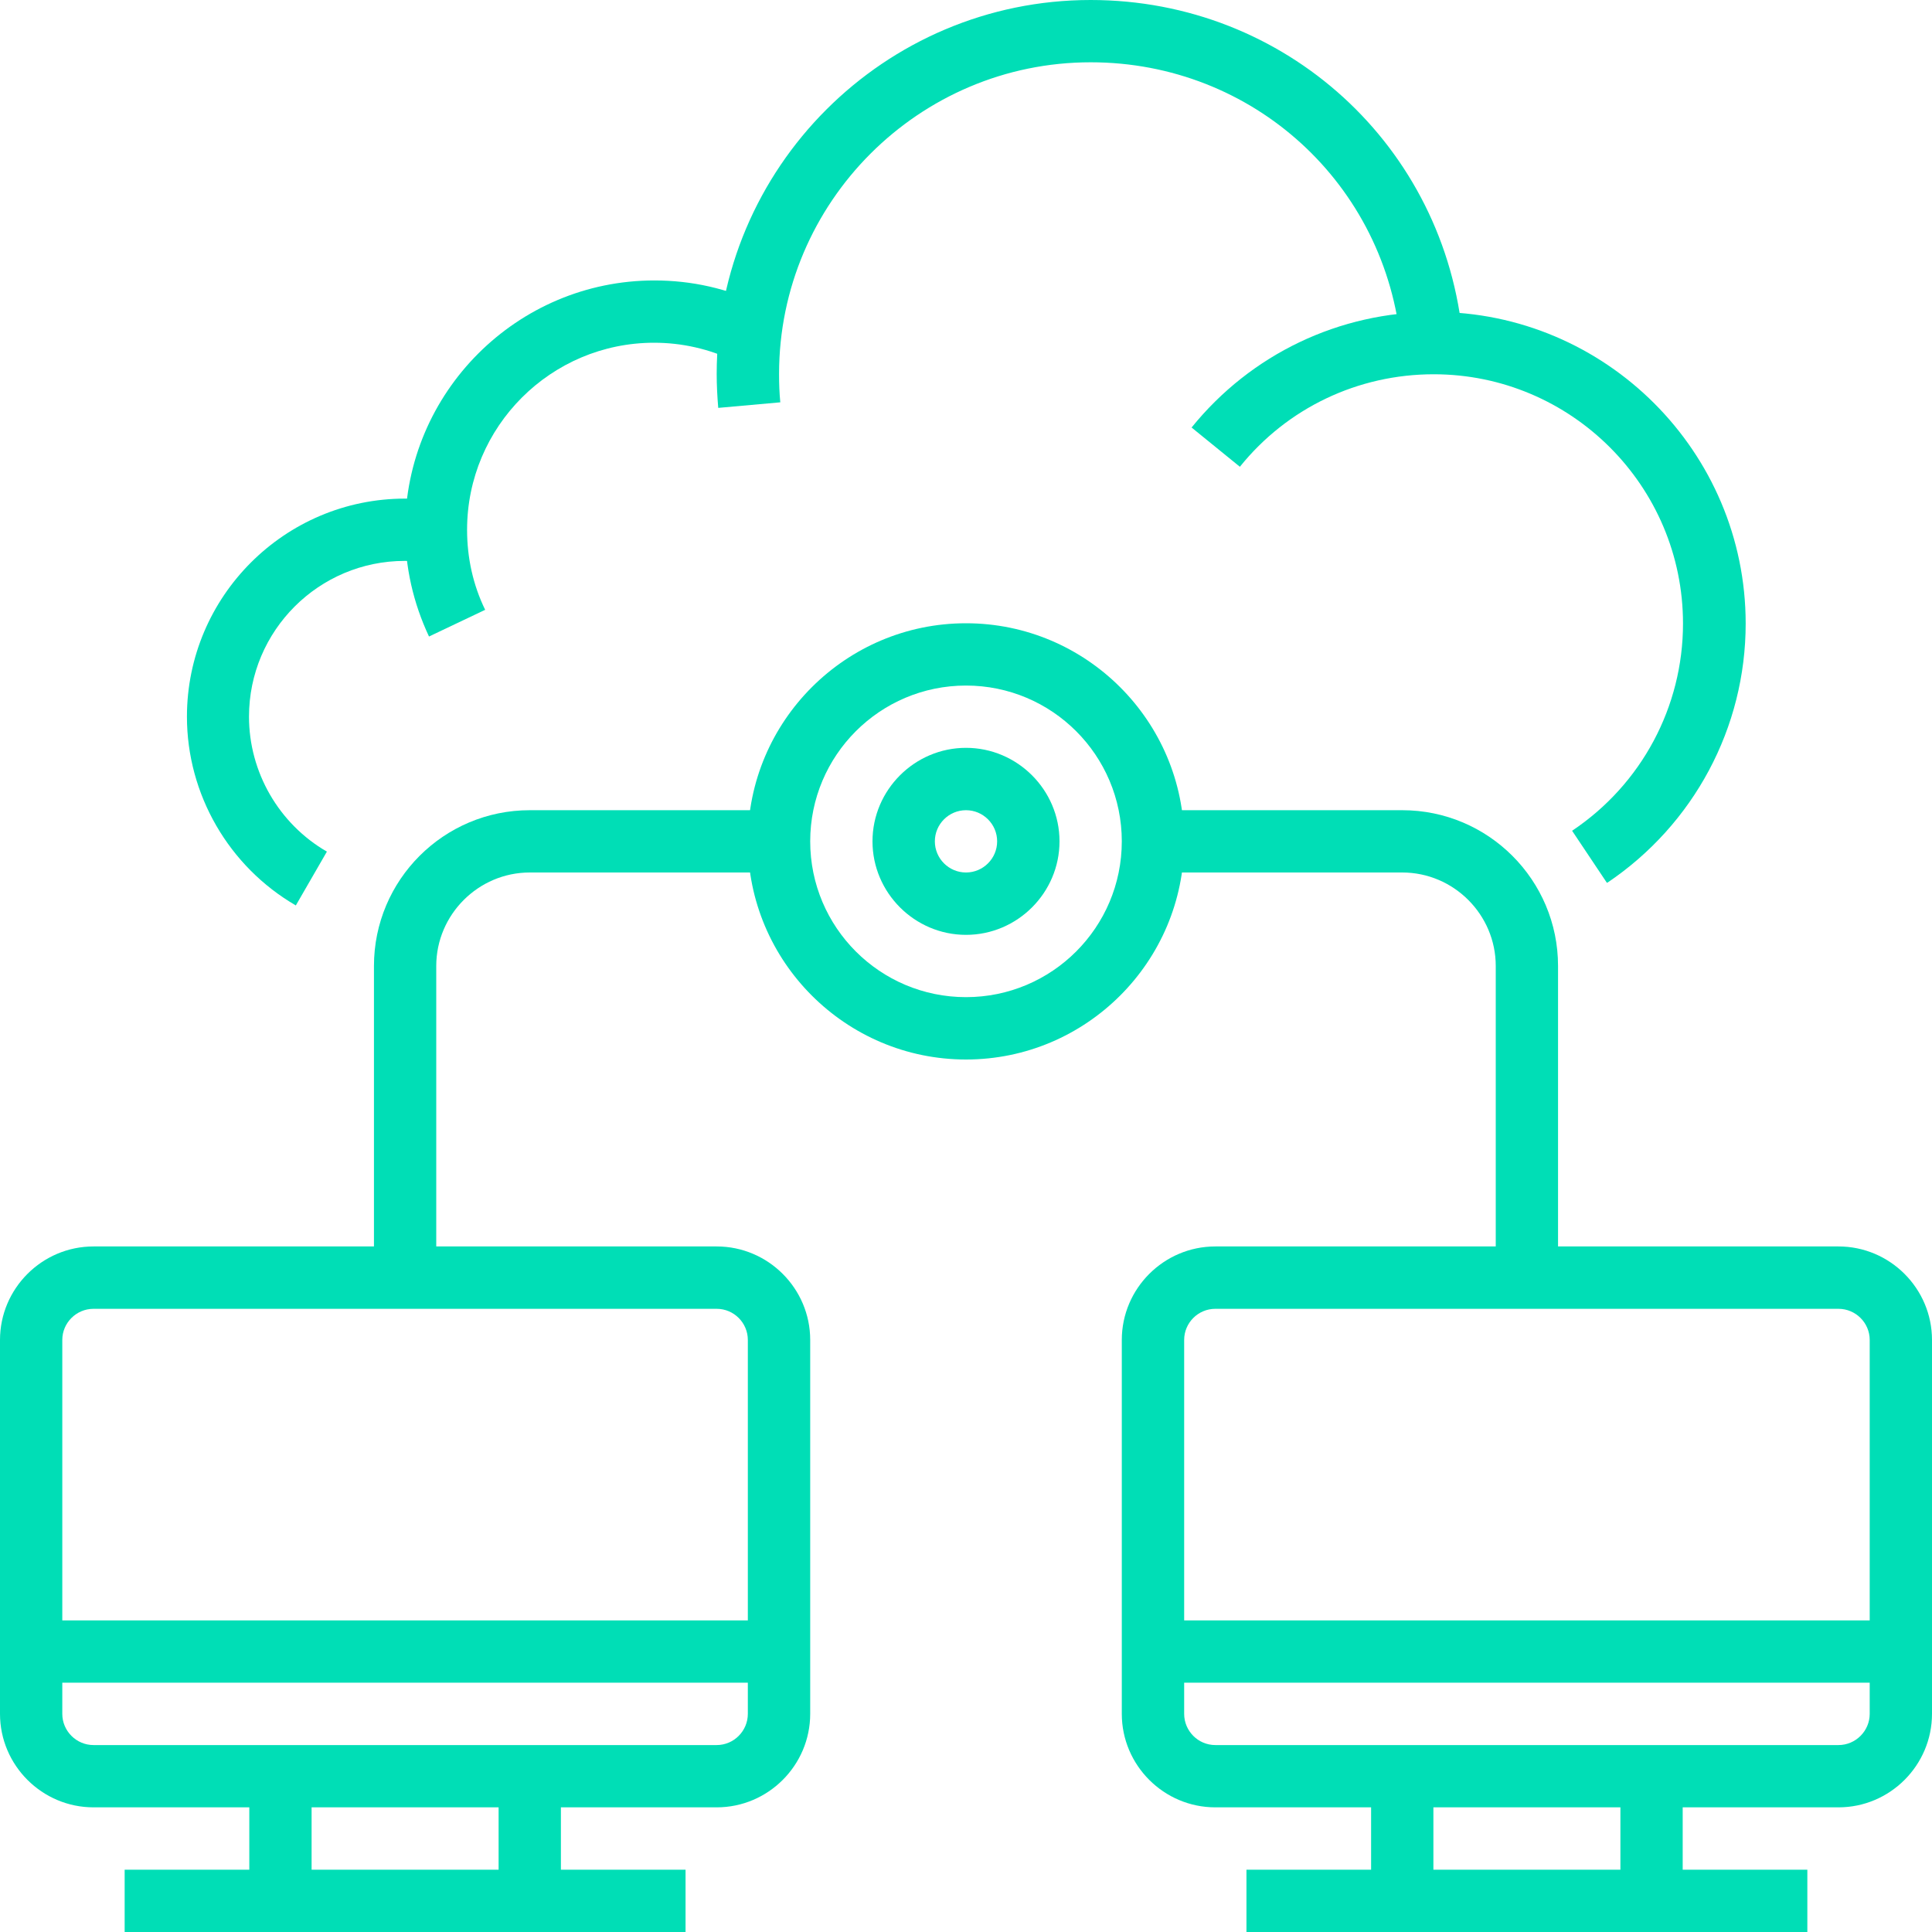
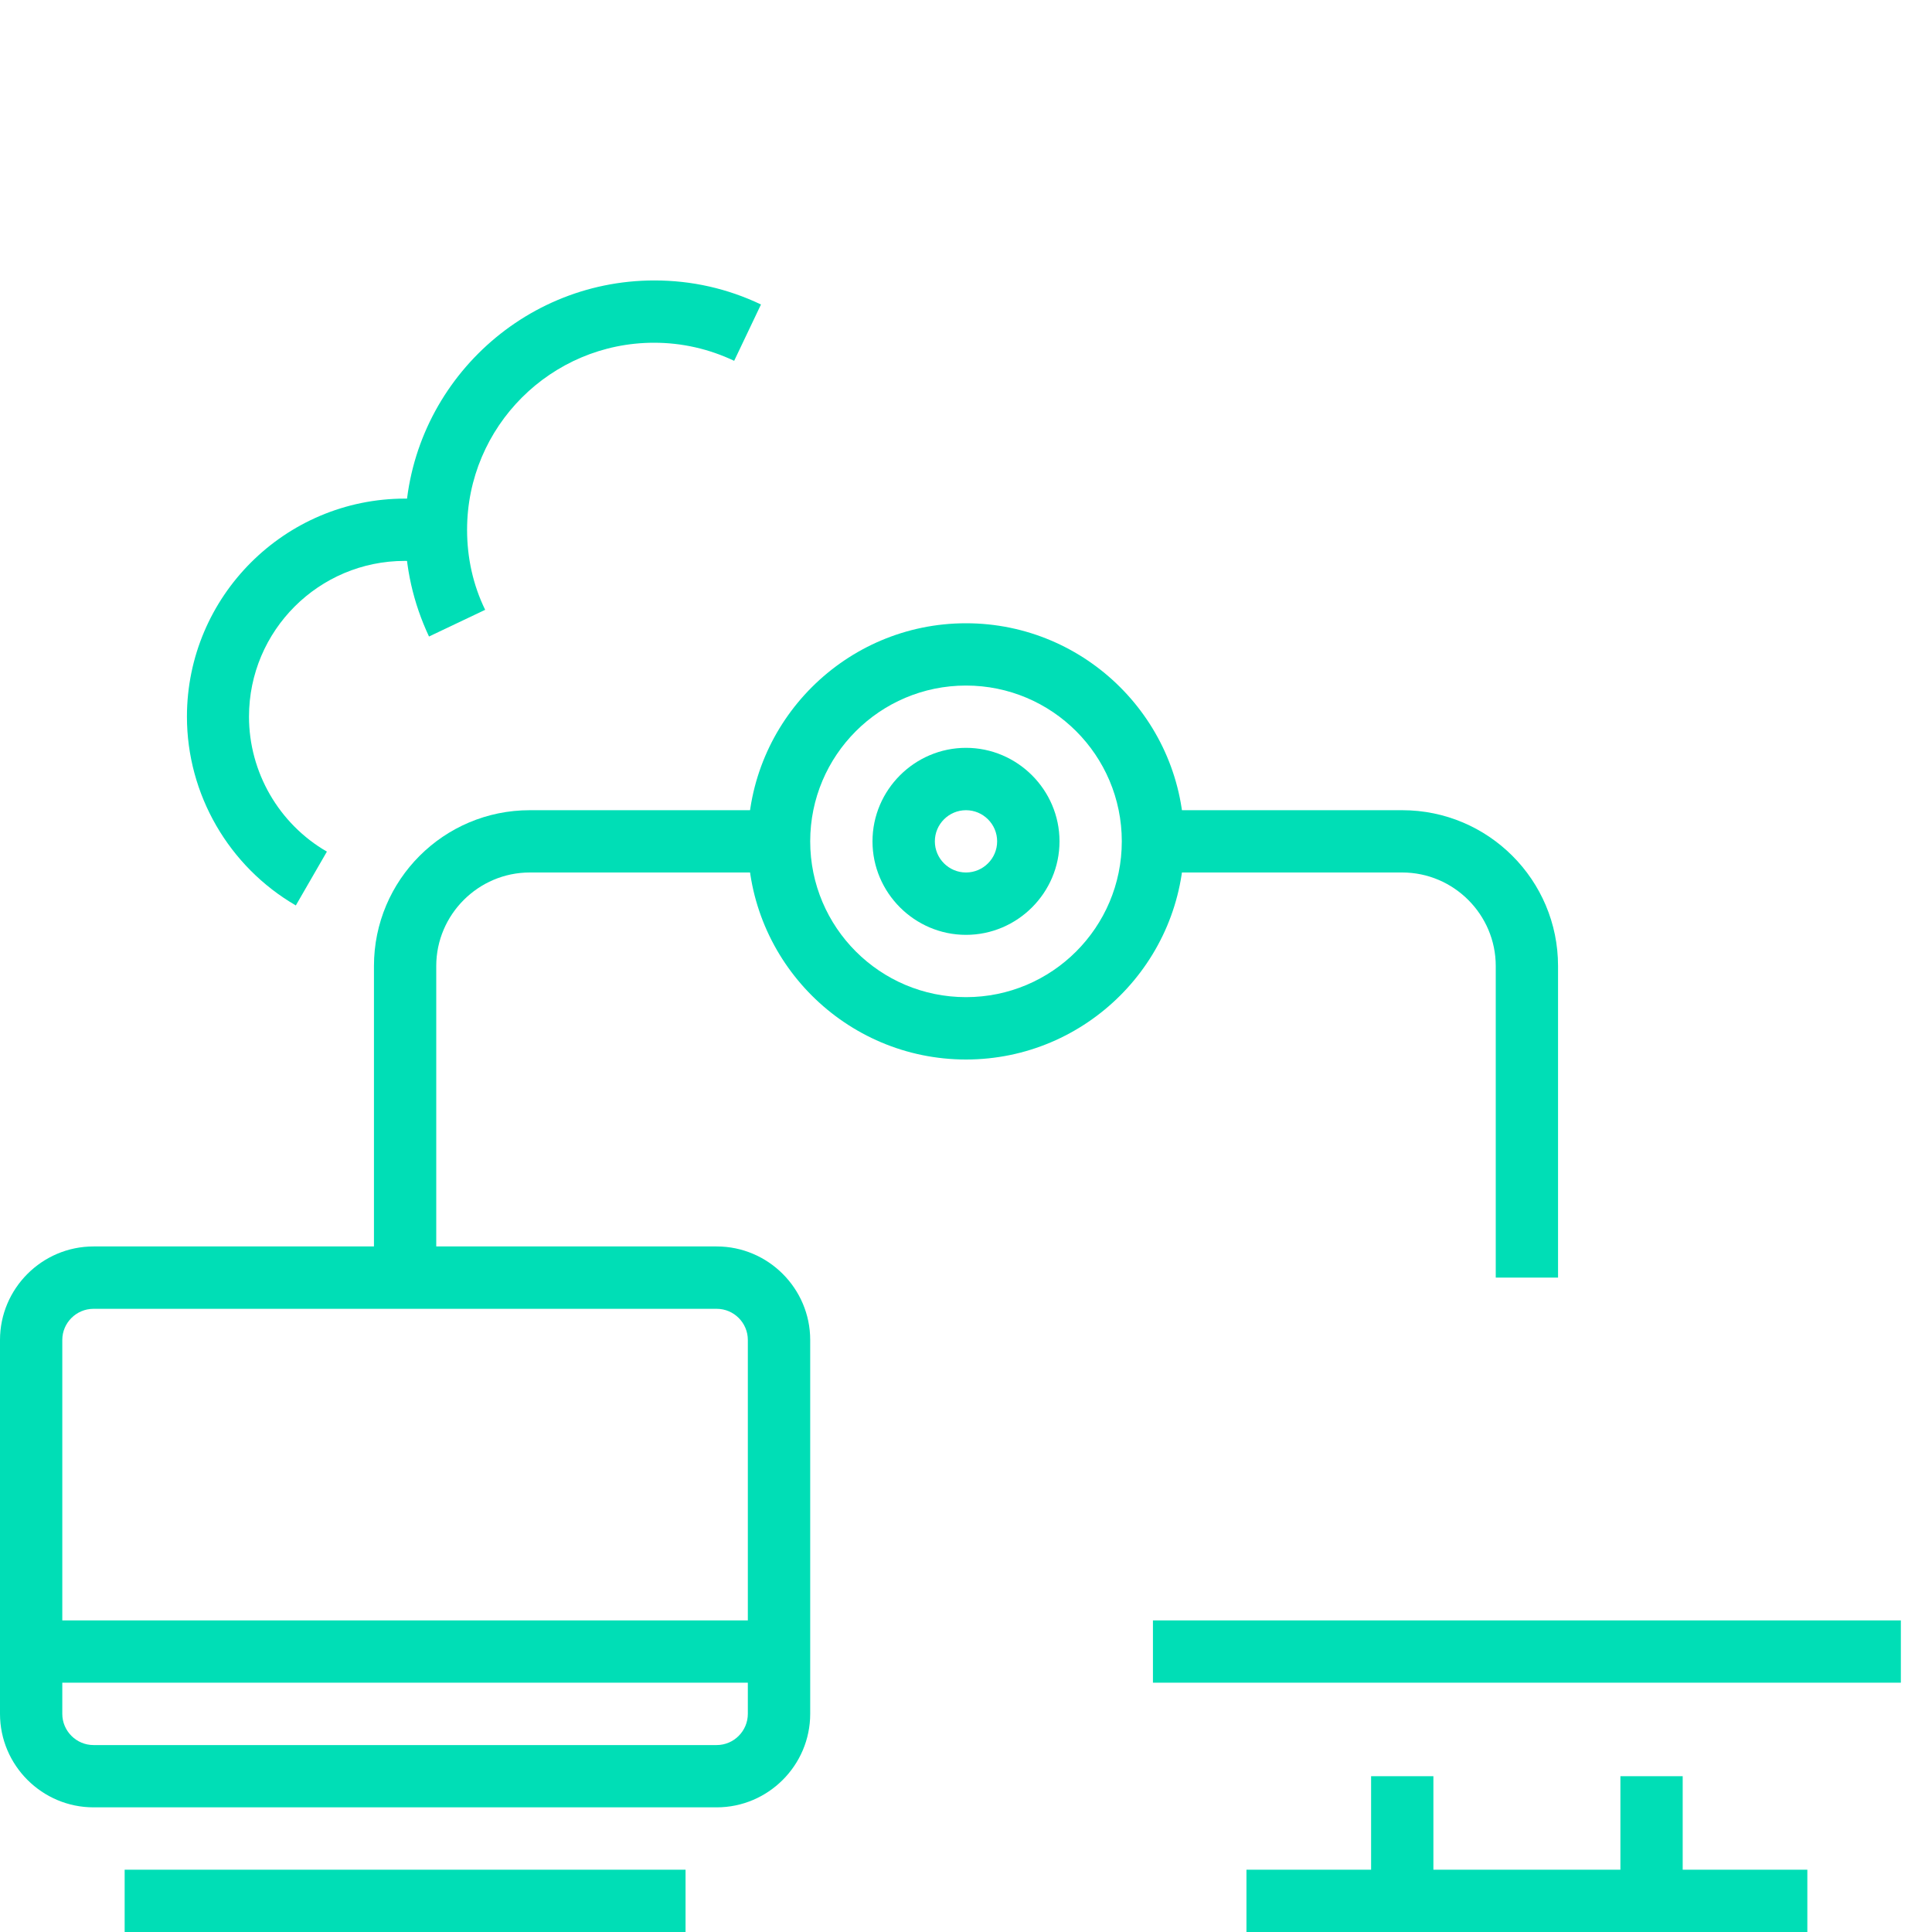
<svg xmlns="http://www.w3.org/2000/svg" width="25" height="25" viewBox="0 0 25 25" fill="none">
  <g id="Icons">
    <g id="Vector">
      <path d="M3.831 11.718C2.96 11.214 2.419 10.278 2.419 9.274C2.419 7.718 3.685 6.452 5.242 6.452C5.403 6.452 5.56 6.464 5.714 6.492L5.577 7.286C5.468 7.266 5.355 7.258 5.238 7.258C4.125 7.258 3.222 8.161 3.222 9.274C3.222 9.992 3.609 10.661 4.23 11.02L3.827 11.718H3.831Z" fill="#00DEB6" />
      <path d="M5.552 8.238C5.347 7.802 5.242 7.339 5.242 6.855C5.242 5.077 6.69 3.629 8.468 3.629C8.952 3.629 9.415 3.734 9.847 3.94L9.5 4.669C9.177 4.516 8.827 4.435 8.464 4.435C7.129 4.435 6.044 5.52 6.044 6.855C6.044 7.218 6.121 7.569 6.278 7.891L5.548 8.238H5.552Z" fill="#00DEB6" />
-       <path d="M9.294 5.278C9.282 5.133 9.274 4.988 9.274 4.839C9.274 2.169 11.444 0 14.113 0C16.633 0 18.706 1.891 18.931 4.399L18.129 4.472C17.939 2.383 16.214 0.806 14.113 0.806C11.891 0.806 10.081 2.617 10.081 4.839C10.081 4.964 10.085 5.085 10.097 5.206L9.294 5.278Z" fill="#00DEB6" />
-       <path d="M7.258 22.984H6.452V24.597H7.258V22.984Z" fill="#00DEB6" />
-       <path d="M4.032 22.984H3.226V24.597H4.032V22.984Z" fill="#00DEB6" />
      <path d="M8.871 24.194H1.613V25H8.871V24.194Z" fill="#00DEB6" />
      <path d="M9.274 23.387H1.21C0.544 23.387 0 22.843 0 22.177V17.339C0 16.673 0.544 16.129 1.21 16.129H9.274C9.94 16.129 10.484 16.673 10.484 17.339V22.177C10.484 22.843 9.94 23.387 9.274 23.387ZM1.21 16.936C0.988 16.936 0.806 17.117 0.806 17.339V22.177C0.806 22.399 0.988 22.581 1.21 22.581H9.274C9.496 22.581 9.677 22.399 9.677 22.177V17.339C9.677 17.117 9.496 16.936 9.274 16.936H1.21Z" fill="#00DEB6" />
      <path d="M10.081 20.968H0.403V21.774H10.081V20.968Z" fill="#00DEB6" />
      <path d="M21.774 22.984H20.968V24.597H21.774V22.984Z" fill="#00DEB6" />
      <path d="M18.548 22.984H17.742V24.597H18.548V22.984Z" fill="#00DEB6" />
      <path d="M23.387 24.194H16.129V25H23.387V24.194Z" fill="#00DEB6" />
-       <path d="M23.79 23.387H15.726C15.06 23.387 14.516 22.843 14.516 22.177V17.339C14.516 16.673 15.06 16.129 15.726 16.129H23.79C24.456 16.129 25 16.673 25 17.339V22.177C25 22.843 24.456 23.387 23.79 23.387ZM15.726 16.936C15.504 16.936 15.323 17.117 15.323 17.339V22.177C15.323 22.399 15.504 22.581 15.726 22.581H23.79C24.012 22.581 24.194 22.399 24.194 22.177V17.339C24.194 17.117 24.012 16.936 23.79 16.936H15.726Z" fill="#00DEB6" />
      <path d="M24.597 20.968H14.919V21.774H24.597V20.968Z" fill="#00DEB6" />
      <path d="M12.5 13.71C10.944 13.71 9.677 12.444 9.677 10.887C9.677 9.331 10.944 8.065 12.5 8.065C14.056 8.065 15.323 9.331 15.323 10.887C15.323 12.444 14.056 13.71 12.5 13.71ZM12.5 8.871C11.387 8.871 10.484 9.774 10.484 10.887C10.484 12 11.387 12.903 12.5 12.903C13.613 12.903 14.516 12 14.516 10.887C14.516 9.774 13.613 8.871 12.5 8.871Z" fill="#00DEB6" />
      <path d="M12.5 12.097C11.835 12.097 11.29 11.552 11.29 10.887C11.29 10.222 11.835 9.677 12.5 9.677C13.165 9.677 13.71 10.222 13.71 10.887C13.71 11.552 13.165 12.097 12.5 12.097ZM12.5 10.484C12.278 10.484 12.097 10.665 12.097 10.887C12.097 11.109 12.278 11.29 12.5 11.29C12.722 11.29 12.903 11.109 12.903 10.887C12.903 10.665 12.722 10.484 12.5 10.484Z" fill="#00DEB6" />
      <path d="M20.161 16.532H19.355V12.5C19.355 11.835 18.811 11.29 18.145 11.29H14.919V10.484H18.145C19.258 10.484 20.161 11.387 20.161 12.5V16.532Z" fill="#00DEB6" />
      <path d="M5.645 16.532H4.839V12.5C4.839 11.387 5.742 10.484 6.855 10.484H10.081V11.29H6.855C6.19 11.29 5.645 11.835 5.645 12.5V16.532Z" fill="#00DEB6" />
-       <path d="M20.79 11.419L20.343 10.75C21.242 10.149 21.778 9.145 21.778 8.069C21.778 6.29 20.331 4.843 18.552 4.843C17.573 4.843 16.657 5.278 16.044 6.04L15.419 5.532C16.189 4.581 17.331 4.036 18.556 4.036C20.778 4.036 22.589 5.847 22.589 8.069C22.589 9.415 21.919 10.669 20.798 11.423L20.79 11.419Z" fill="#00DEB6" />
    </g>
  </g>
</svg>